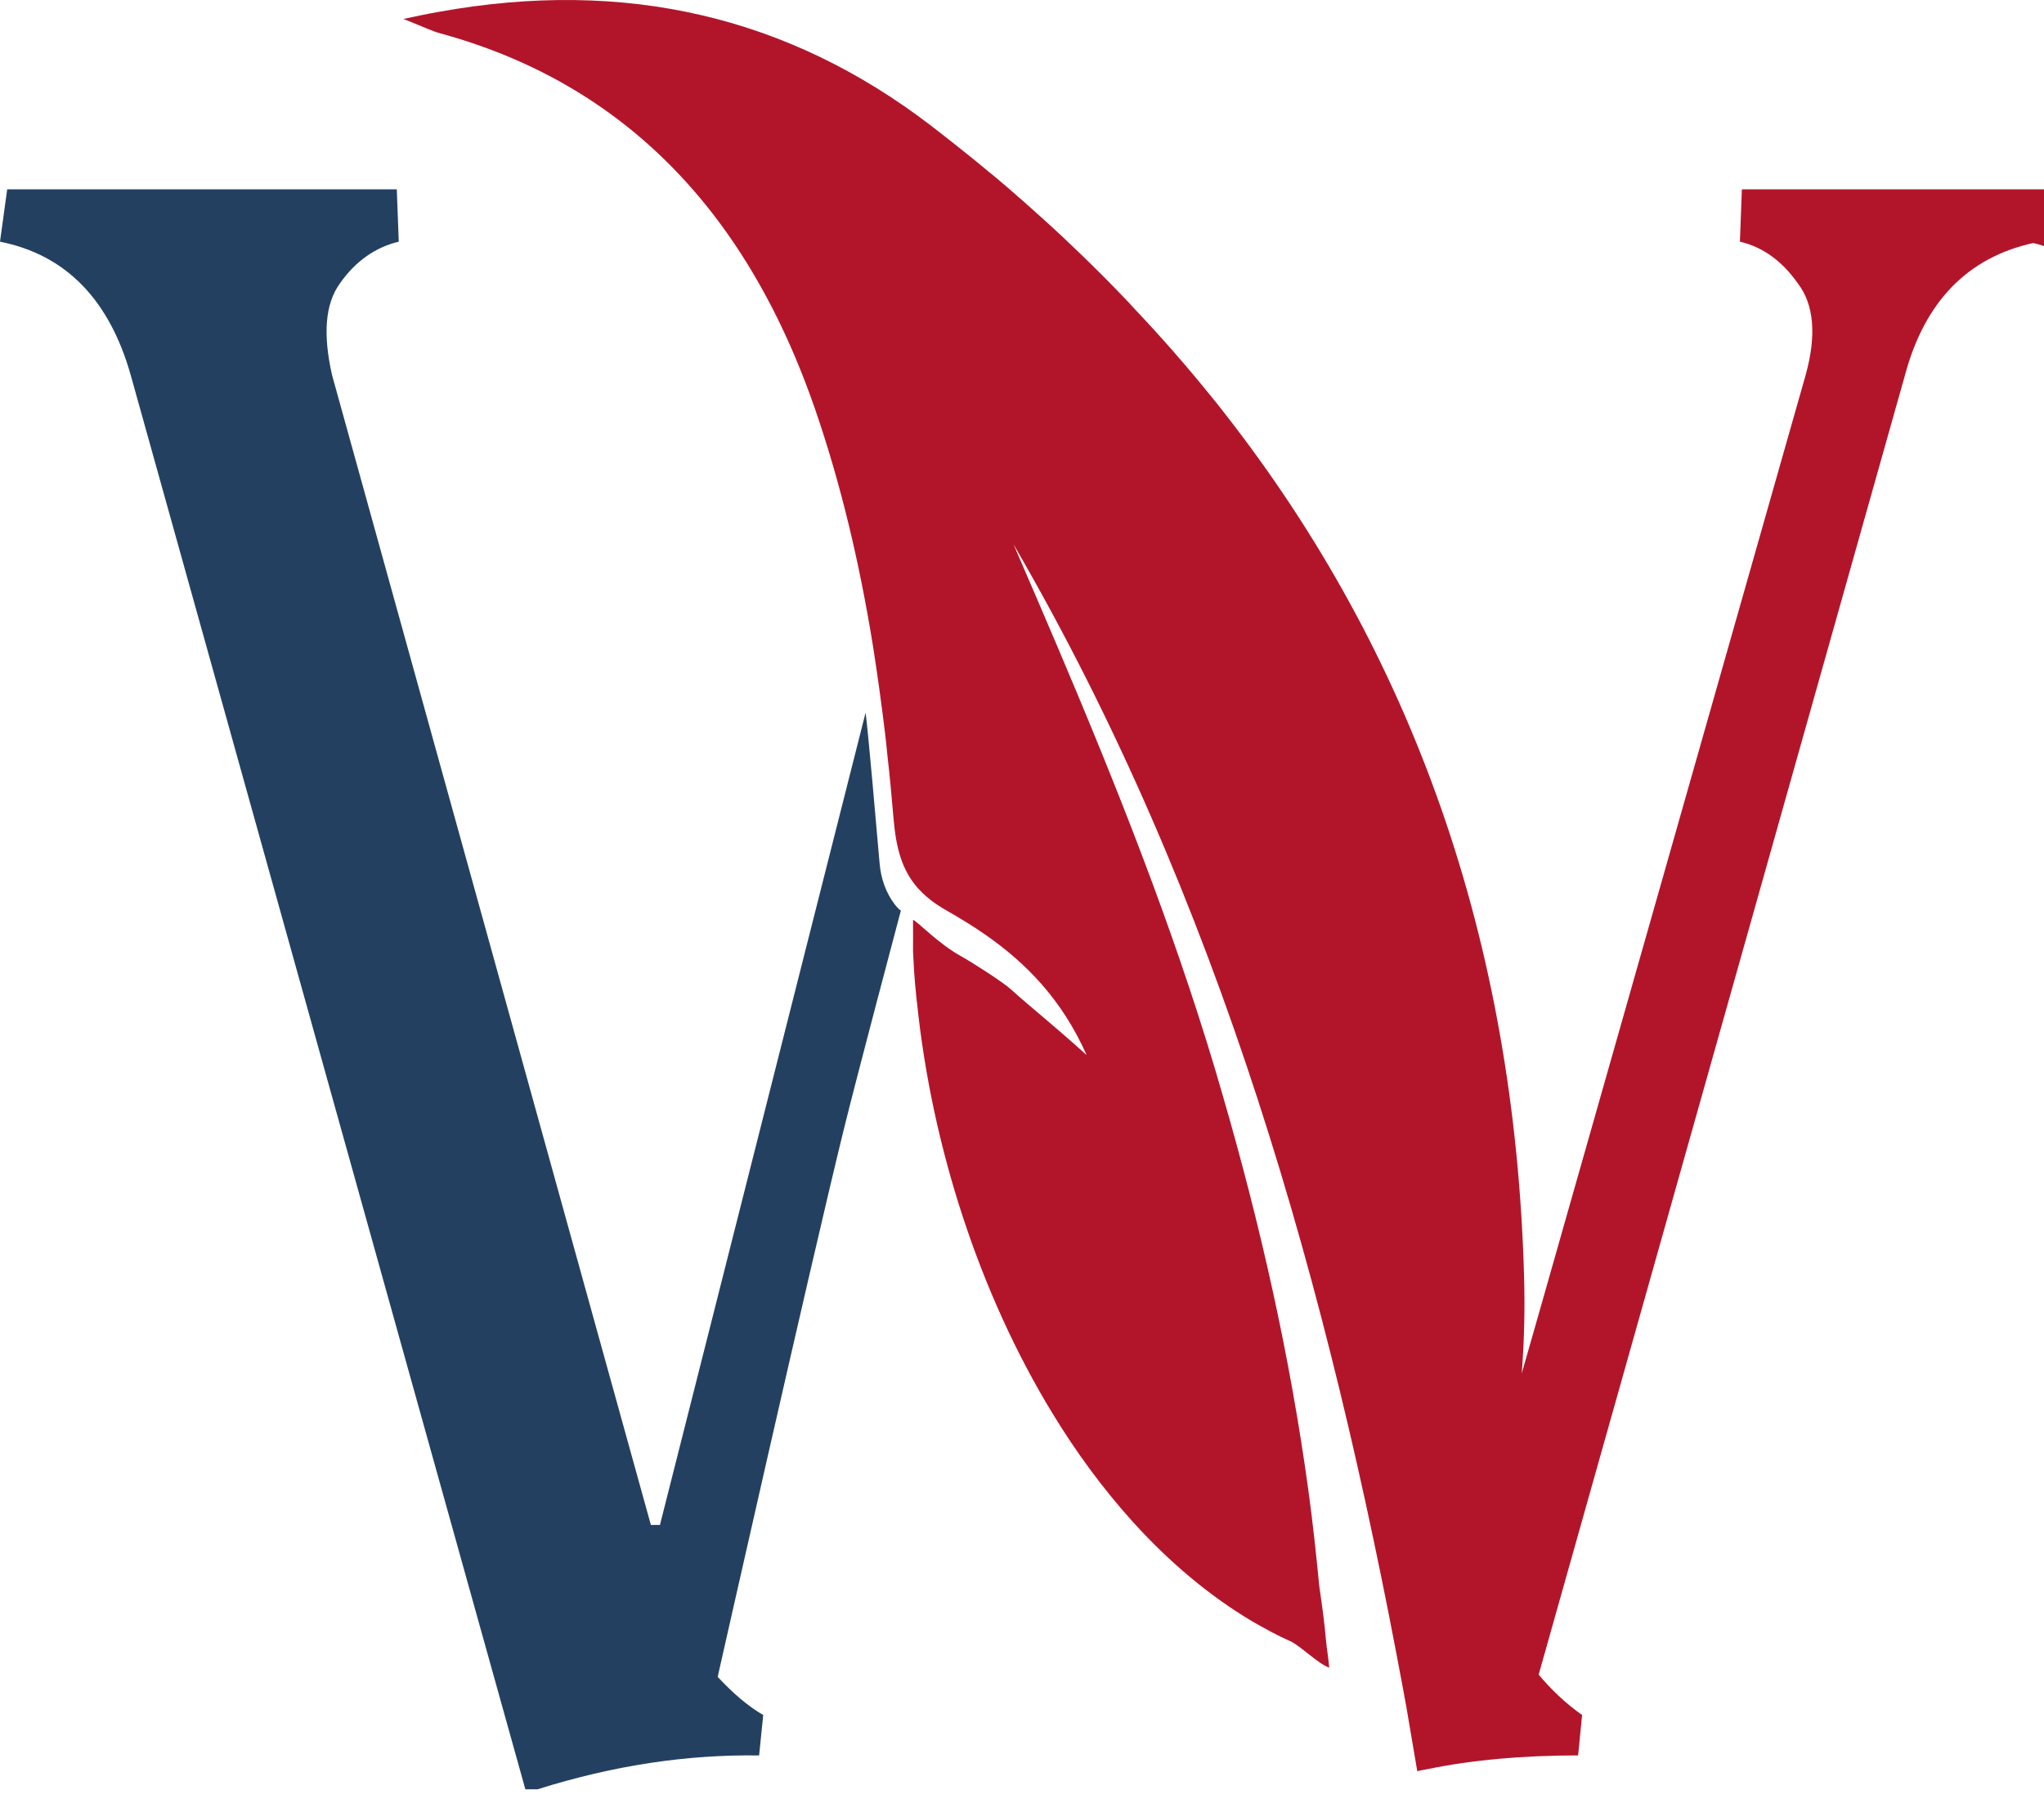
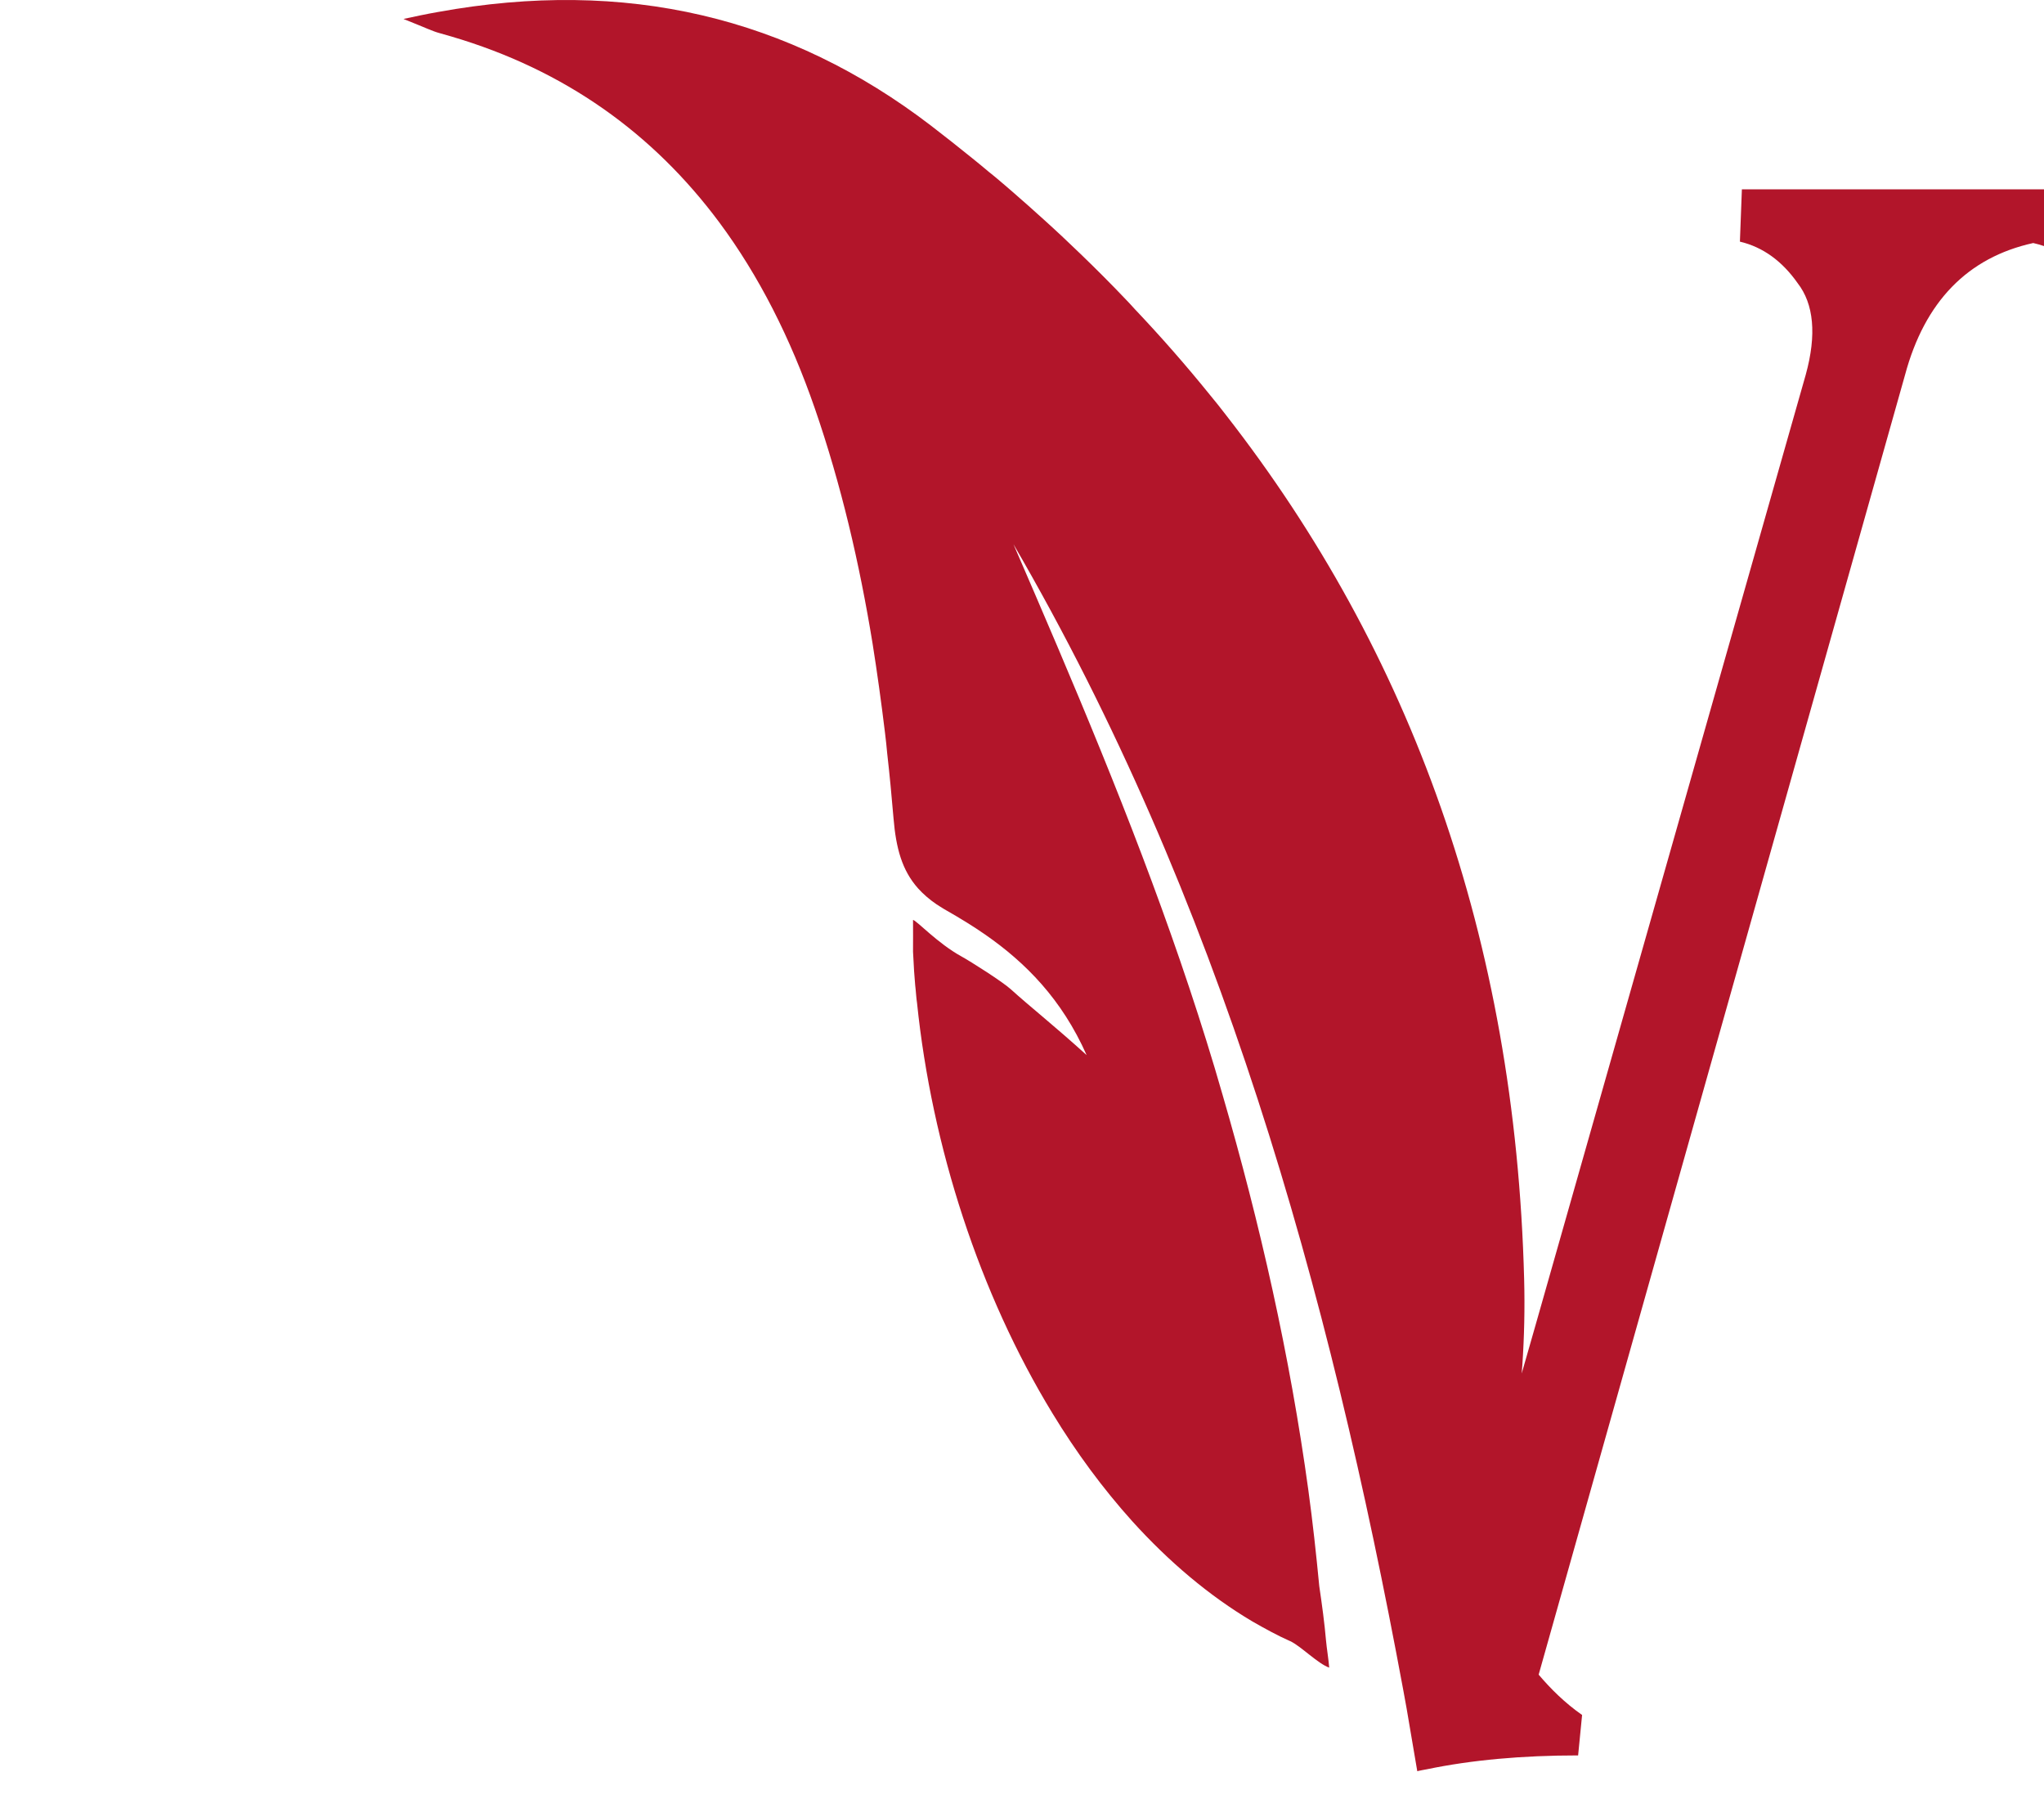
<svg xmlns="http://www.w3.org/2000/svg" width="150" height="132" viewBox="0 0 150 132" fill="none">
  <path d="M127.829 13.89L127.684 17.73C129.387 18.131 130.798 19.176 131.92 20.774C133.103 22.296 133.33 24.548 132.513 27.503L113.228 95.328L112.635 97.411L111.67 100.78C111.696 100.515 111.705 100.318 111.714 100.219C111.859 98.118 111.906 95.994 111.85 93.854C111.195 68.813 103.518 47.819 89.968 30.451C89.584 29.951 89.195 29.458 88.793 28.977C87.046 26.815 85.196 24.704 83.266 22.669C83.047 22.414 82.82 22.188 82.601 21.953C81.536 20.832 80.435 19.733 79.314 18.65C78.449 17.816 77.575 16.991 76.672 16.176C75.881 15.46 75.078 14.743 74.258 14.033C73.912 13.727 73.555 13.434 73.201 13.129C73 12.963 72.8 12.794 72.599 12.638C72.189 12.294 71.778 11.951 71.359 11.616C70.359 10.811 69.347 10.005 68.32 9.218C57.91 1.248 45.945 -1.63 32.132 0.882C31.294 1.028 30.456 1.207 29.609 1.391C31.264 2.051 31.731 2.286 32.233 2.423C32.533 2.512 32.826 2.589 33.124 2.678C41.465 5.133 47.928 9.792 52.783 16.313C55.687 20.223 58.01 24.802 59.796 29.967C61.735 35.578 63.075 41.345 64.031 47.198C64.376 49.369 64.677 51.55 64.943 53.741C65.008 54.251 65.061 54.773 65.108 55.282C65.291 56.875 65.436 58.454 65.572 60.046C65.755 62.237 66.192 63.858 67.375 65.186C67.75 65.6 68.195 65.991 68.742 66.364H68.75C68.916 66.472 69.078 66.58 69.261 66.689C69.326 66.727 69.397 66.768 69.462 66.806C70.427 67.357 71.383 67.937 72.313 68.583C75.264 70.637 77.92 73.309 79.742 77.416C77.292 75.197 75.542 73.825 74.175 72.583C73.573 72.035 71.227 70.545 70.536 70.166C68.818 69.22 67.26 67.539 67.003 67.498C67.012 67.526 67.003 69.803 67.003 69.832C67.012 70.096 67.03 70.363 67.047 70.628C67.065 71.042 67.092 71.462 67.13 71.885C67.13 71.924 67.139 71.956 67.139 71.994C67.157 72.201 67.165 72.395 67.195 72.602C67.204 72.767 67.222 72.927 67.239 73.092C67.257 73.248 67.266 73.417 67.295 73.573C68.387 84.174 71.894 94.94 77.23 103.693C78.986 106.582 80.954 109.244 83.094 111.622C85.771 114.58 88.723 117.083 91.907 118.972C92.362 119.236 92.828 119.491 93.291 119.739C93.737 119.975 94.192 120.201 94.658 120.408C94.667 120.408 94.676 120.417 94.684 120.417C95.475 120.79 96.715 122.073 97.544 122.36C97.5 121.771 97.361 120.936 97.308 120.347C97.202 119.118 97.019 117.755 96.815 116.38C96.588 114.023 96.334 111.68 96.016 109.355C94.658 99.442 92.474 89.807 89.706 80.286C89.706 80.276 89.705 80.266 89.697 80.257C89.522 79.639 89.334 79.009 89.151 78.391C85.972 67.79 81.911 57.585 77.614 47.475C76.548 44.959 75.456 42.443 74.373 39.931C89.487 65.915 97.509 94.484 102.981 124.016C103.064 124.449 103.146 124.901 103.226 125.362C103.489 126.885 103.754 128.486 104.008 129.961C104.035 129.961 104.052 129.951 104.082 129.941C104.283 129.903 104.483 129.852 104.684 129.824C107.989 129.136 111.705 128.802 115.811 128.802L116.103 125.834C114.846 124.958 113.798 123.917 112.915 122.876L139.803 27.506C141.246 22.134 144.395 18.892 149.209 17.832C149.481 17.889 149.74 17.972 150 18.055V13.89H127.838H127.829Z" fill="#B2152A" />
-   <path d="M63.52 52.296L48.43 111.893H47.766L24.364 27.506C23.7 24.548 23.845 22.3 24.957 20.777C26.076 19.176 27.56 18.134 29.263 17.733L29.119 13.893H0.528L0 17.733C4.834 18.695 8.022 21.988 9.589 27.509L38.554 131.289H39.446C45.018 129.531 50.437 128.725 55.708 128.805L56.009 125.837C54.899 125.197 53.778 124.235 52.668 123.038C52.668 123.038 59.442 92.978 61.888 83.011C62.886 78.945 66.112 66.81 66.112 66.81C65.973 66.73 65.814 66.558 65.651 66.345C65.011 65.504 64.648 64.46 64.553 63.377C64.3 60.454 63.703 53.617 63.523 52.299L63.52 52.296Z" fill="#244061" />
</svg>